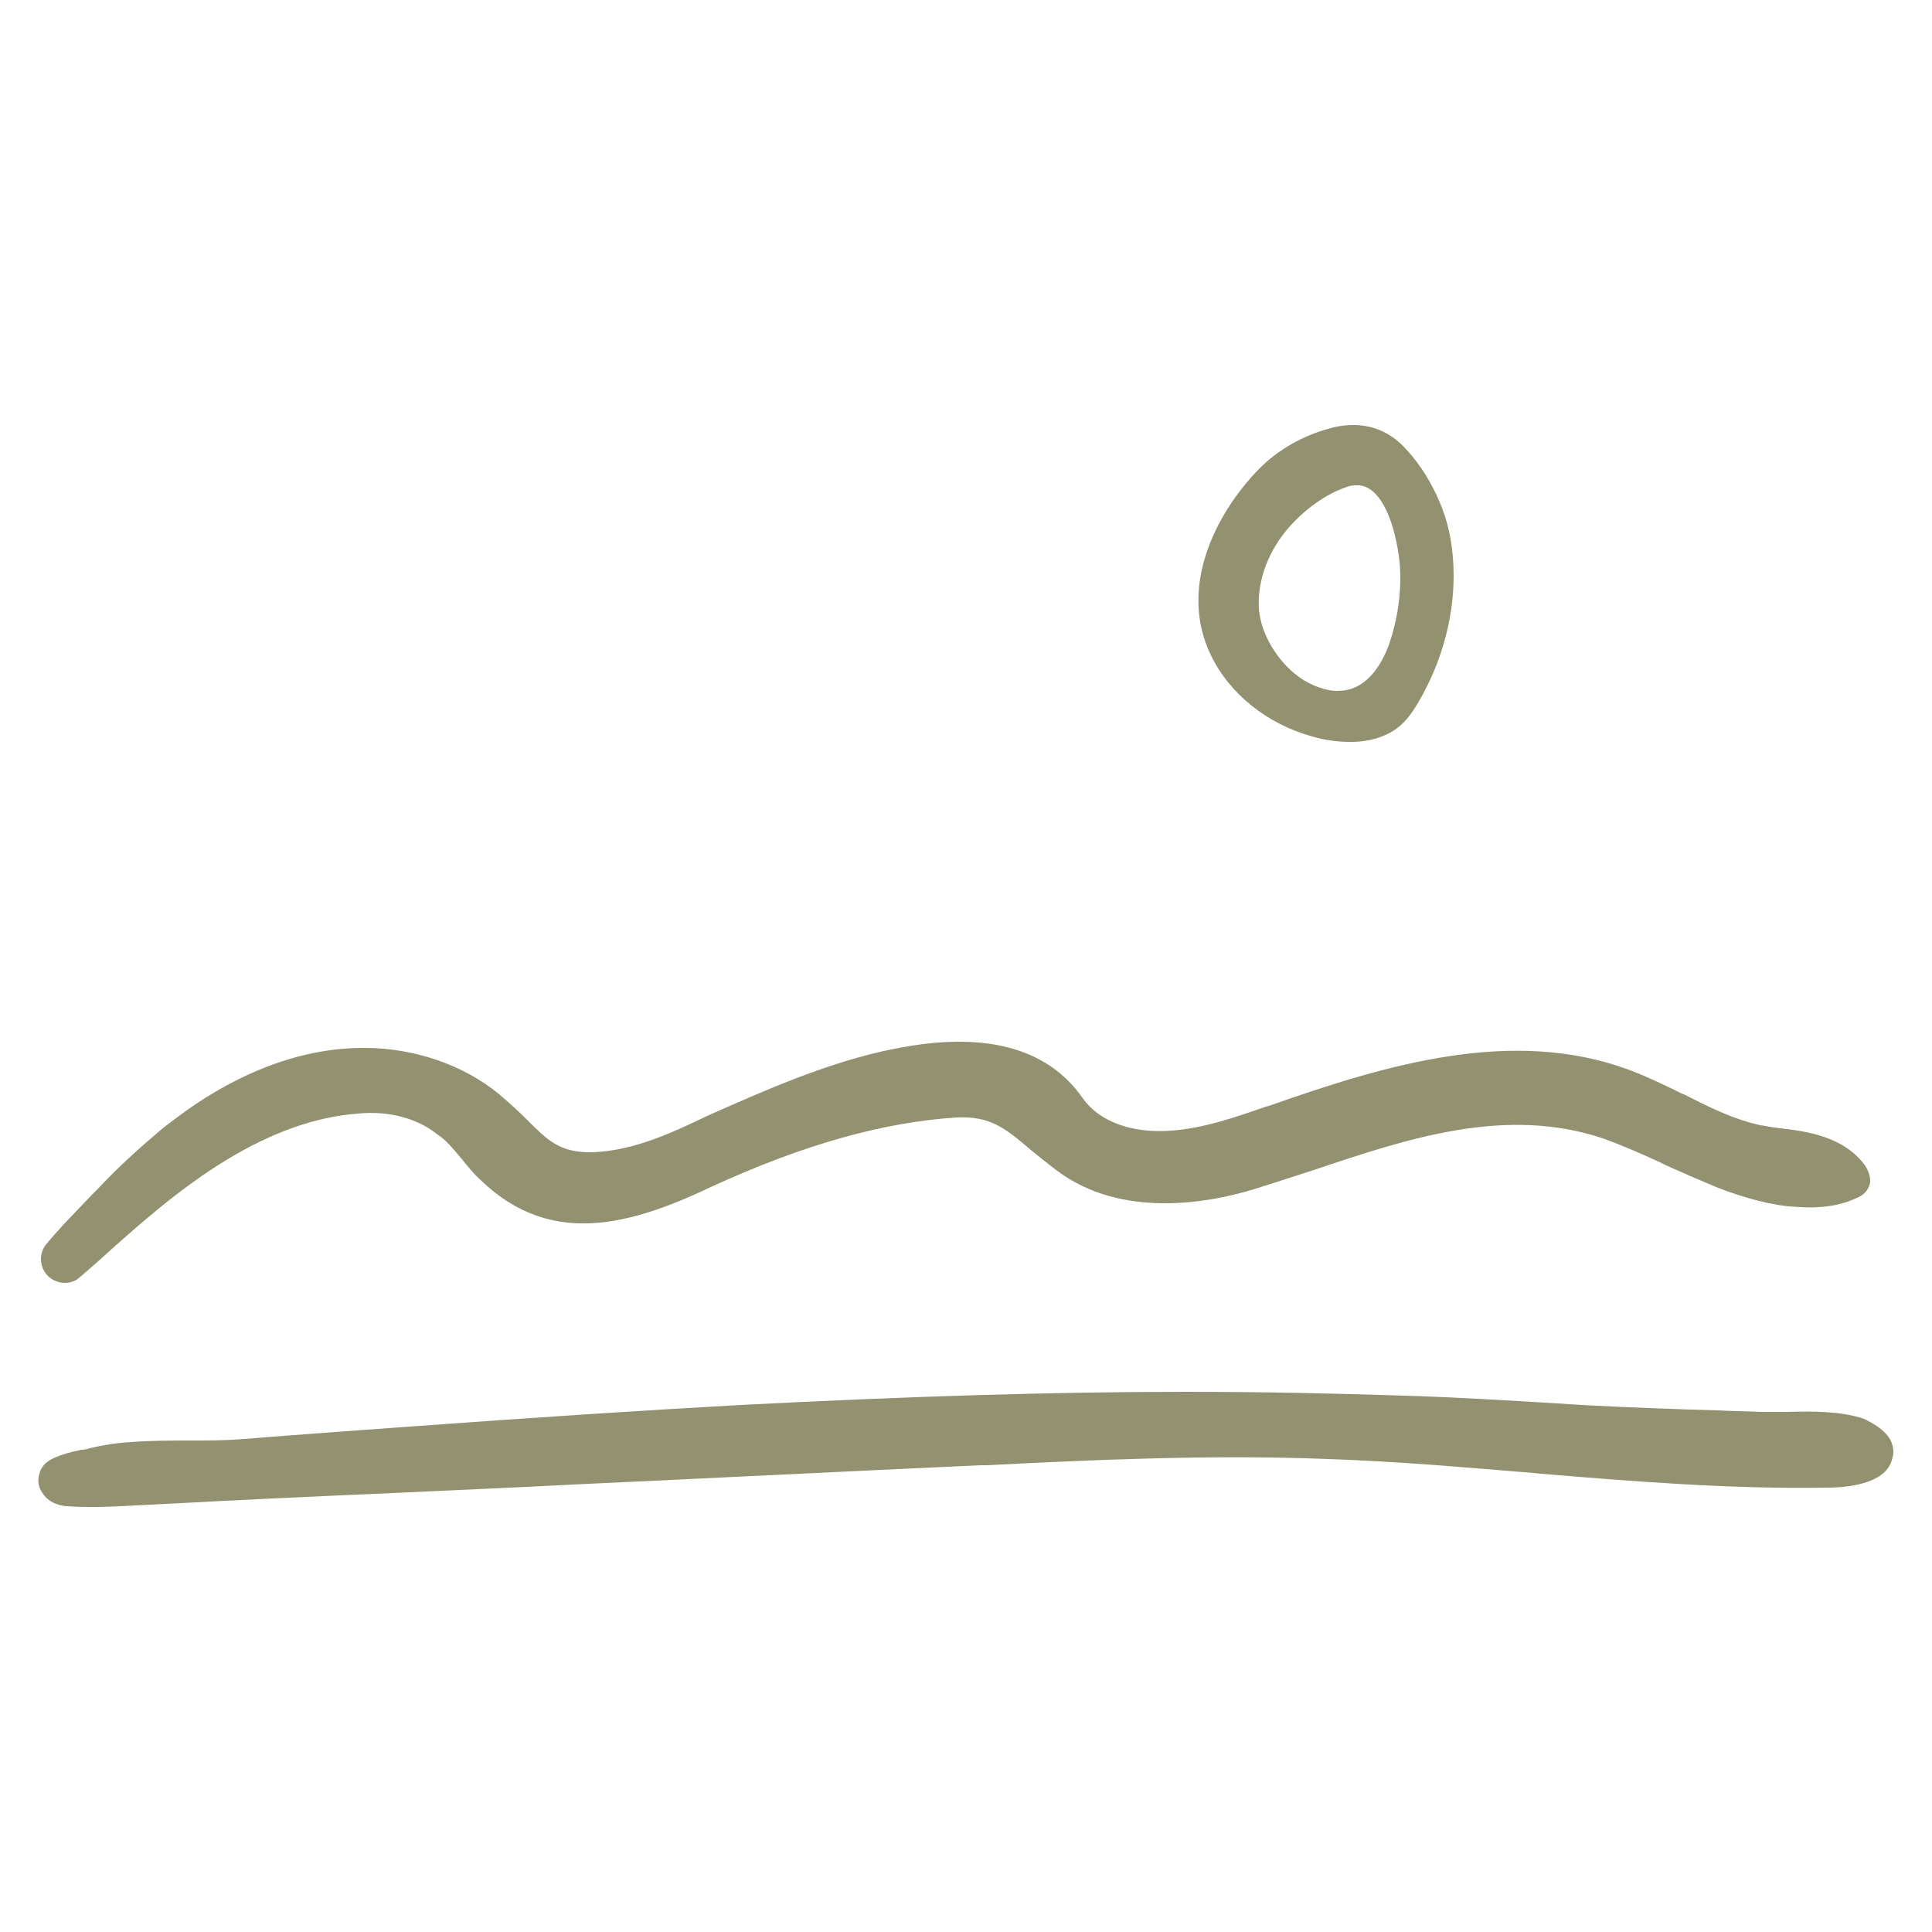
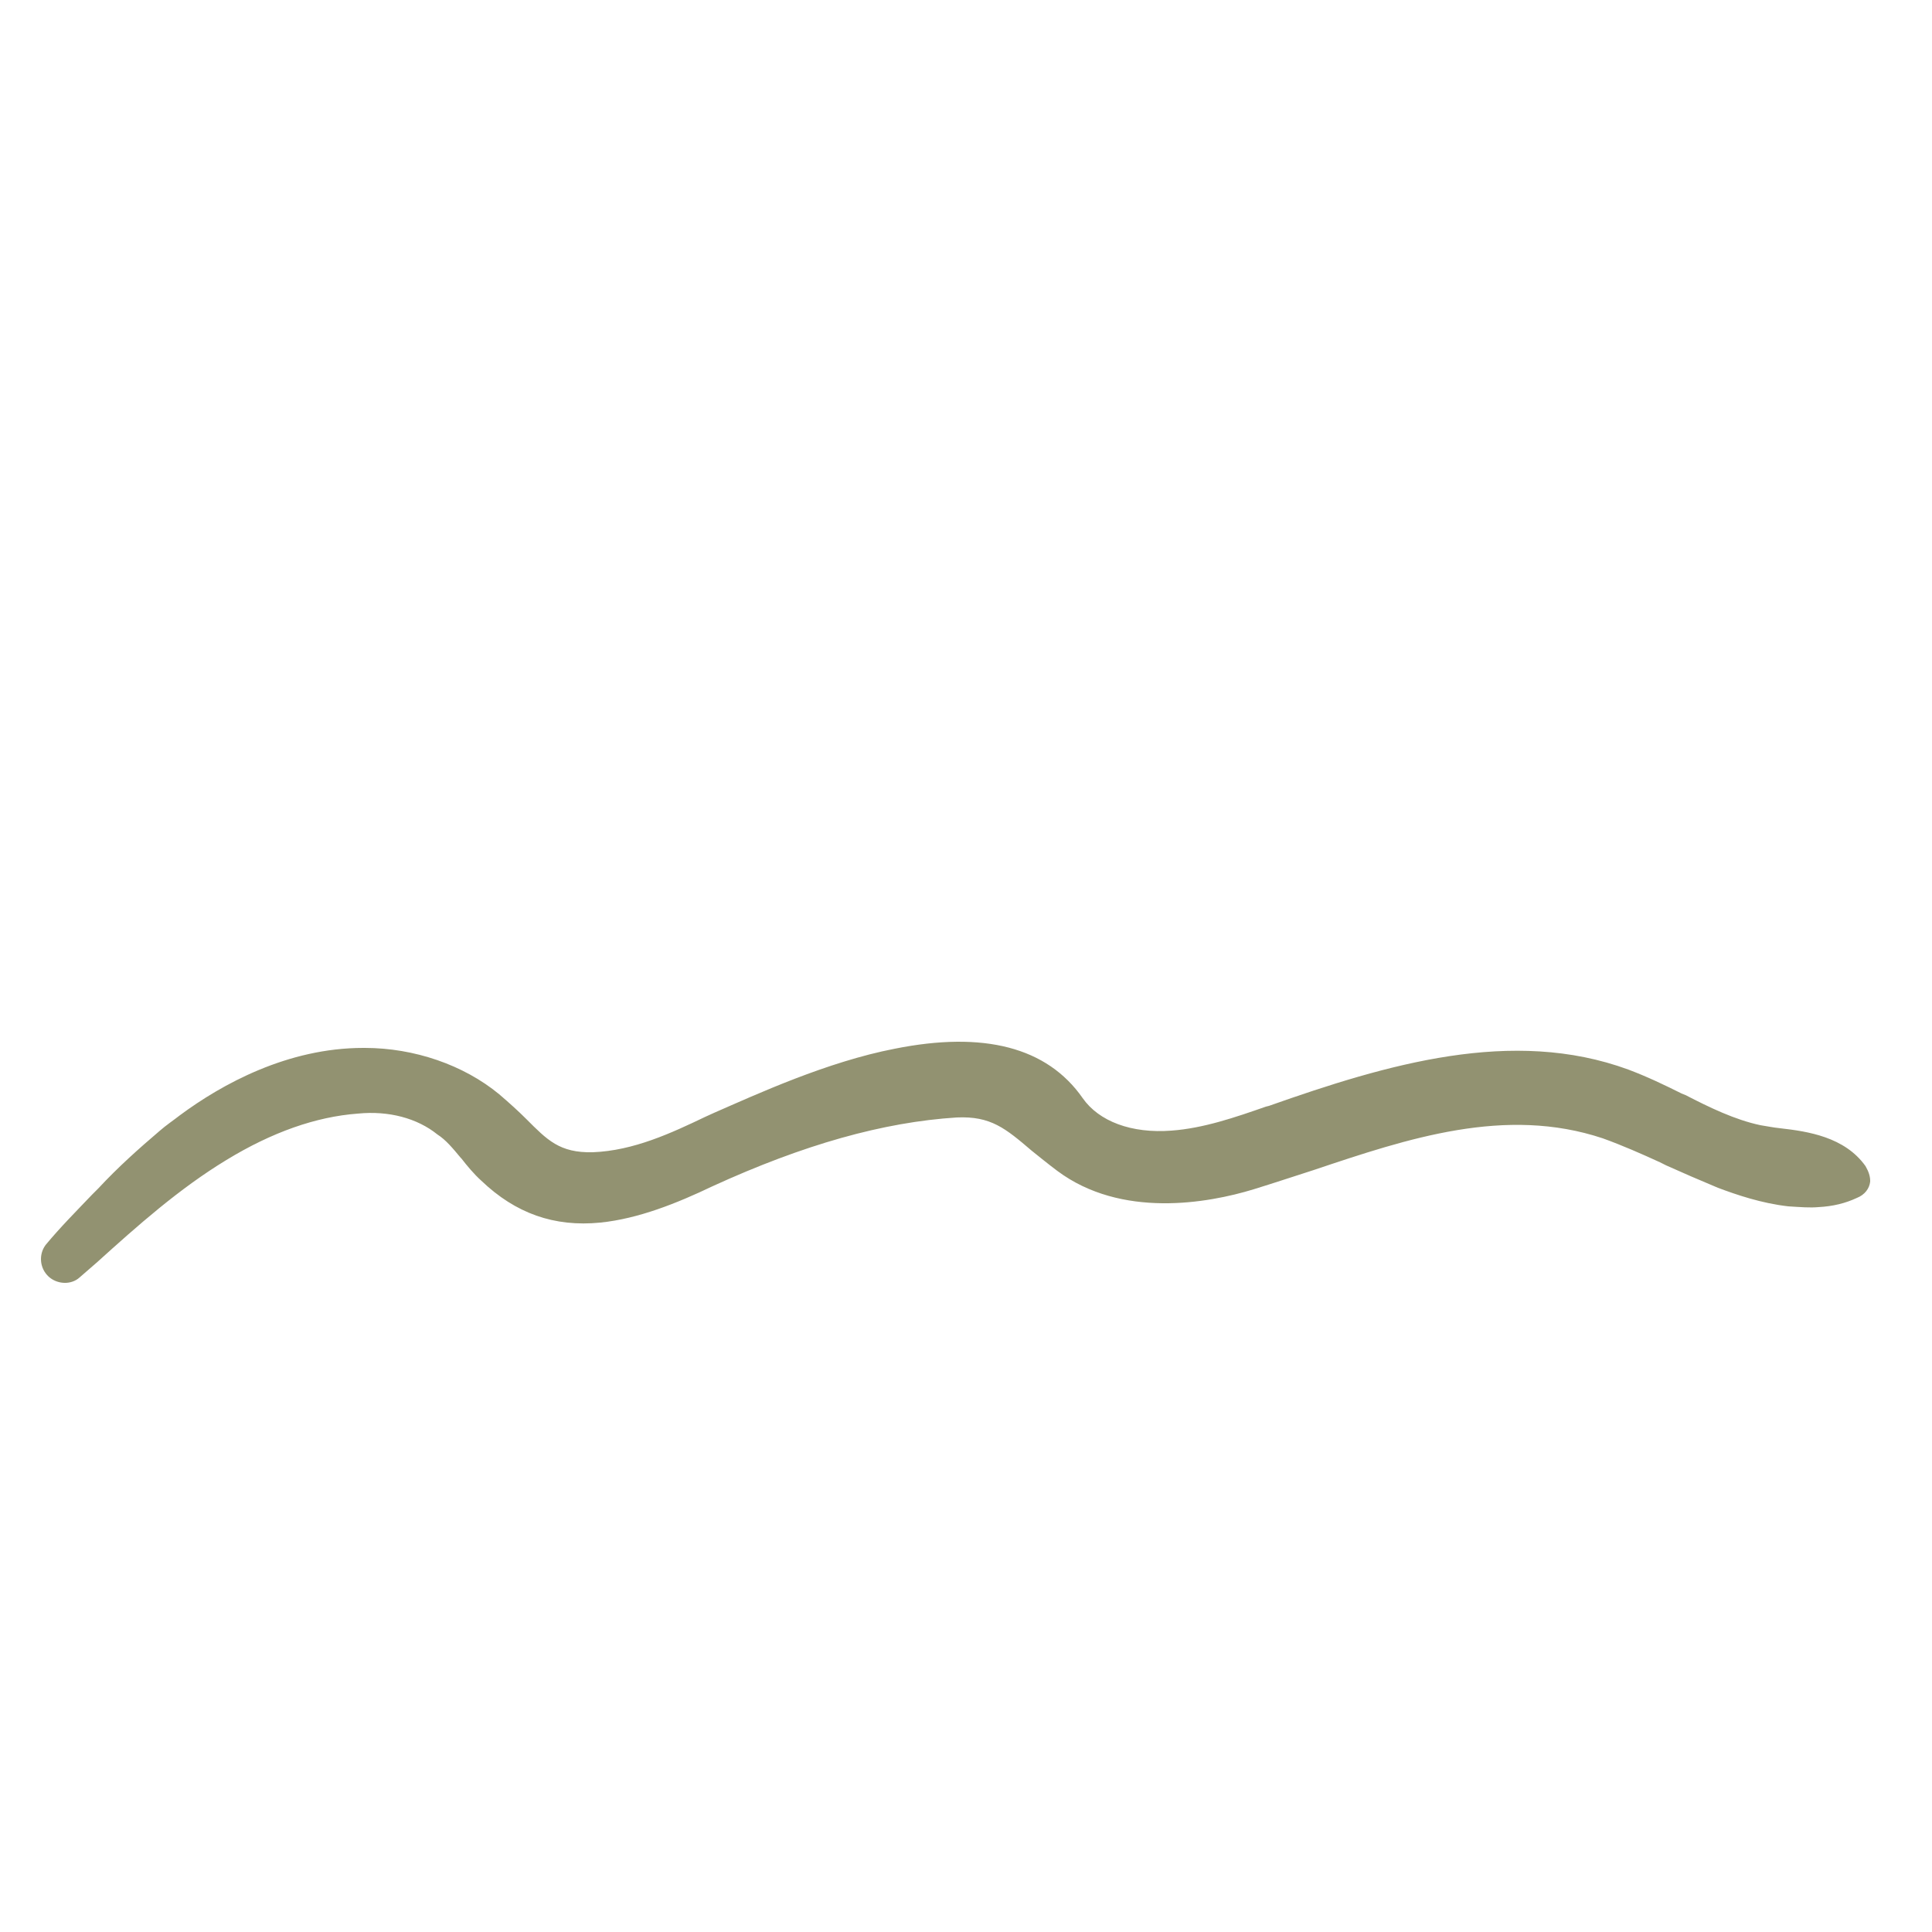
<svg xmlns="http://www.w3.org/2000/svg" id="Layer_1" x="0px" y="0px" viewBox="0 0 250 250" style="enable-background:new 0 0 250 250;" xml:space="preserve">
  <style type="text/css">	.st0{fill:#929271;}</style>
  <g>
    <path class="st0" d="M242,152.8v0.1c-0.1,0.9-0.7,1.7-1.7,2.1c-1.5,0.7-3.1,1.1-5,1.2c-1.1,0.1-2.3,0-3.9-0.1  c-3.5-0.4-6.7-1.5-9.1-2.4c-2.4-1-4.7-2-6.7-2.9l-0.8-0.4c-2.4-1.1-4.9-2.2-7.4-3.1c-12.6-4.2-25.2,0-37.4,4.1  c-2.5,0.8-5.2,1.7-7.8,2.5c-5.9,1.8-17.1,3.8-25.4-2.4c-1.2-0.9-2.3-1.8-3.3-2.6c-3.4-2.9-5.3-4.5-9.7-4.3  c-9.5,0.6-19.8,3.5-31.6,8.9c-4.6,2.2-9.6,4.2-14.5,4.7c-6,0.6-11-1.2-15.4-5.4c-1-0.9-1.9-2-2.6-2.9l-0.1-0.1c-1-1.2-1.9-2.3-3-3  c-2.6-2.1-6.3-3.1-10.3-2.7c-5.4,0.4-11.1,2.4-17,6c-6.1,3.7-11.5,8.5-16.7,13.2l-2.3,2c-1.1,1-2.9,0.9-4-0.1  c-1.2-1.1-1.3-2.9-0.4-4.1c1.9-2.3,4-4.4,6-6.5l0.8-0.8c2.6-2.8,5.3-5.2,8-7.5c0.8-0.7,1.7-1.3,2.6-2c5.4-4,13.9-8.7,23.7-8.7h0.2  c6.4,0,12.8,2.2,17.4,6c1.4,1.2,2.5,2.2,3.5,3.2c2.7,2.7,4.3,4.4,8.6,4.3c5.3-0.2,10.2-2.5,14.6-4.6l1.1-0.5  c5.5-2.4,14.6-6.6,23.4-8.3c11.5-2.3,19.7-0.2,24.3,6.4c2.1,3,6.3,4.6,11.5,4.2c4.1-0.3,8.2-1.7,12.2-3.1l0.4-0.1  c15.3-5.4,31.5-10.2,46.5-4.7c2.4,0.9,4.7,2,6.9,3.1l0.5,0.2c3.1,1.6,6.4,3.2,9.7,3.9c0.7,0.1,1.6,0.3,2.6,0.4  c3.5,0.4,8.3,1.1,11,4.9C241.8,151.6,242,152.2,242,152.8z" />
-     <path class="st0" d="M245,187.9c0,0.2,0,0.4-0.1,0.6c-0.5,3.2-4.9,4-8.6,4c-12.4,0.2-24.9-0.8-36.9-1.8l-1-0.1  c-8.6-0.7-17.5-1.5-26.5-1.8c-15.1-0.6-30.5,0.1-44.2,0.8h-0.8c-17.6,0.8-35.4,1.7-52.8,2.5l-5.9,0.3c-4.3,0.2-8.8,0.4-13.1,0.6  l-4.3,0.2c-9.3,0.4-20.2,0.9-31.2,1.5c-2.4,0.1-4.9,0.3-7.5,0.3c-1.1,0-2.3,0-3.4-0.1c-0.4,0-2.3-0.2-3.2-1.7  c-0.5-0.7-0.7-1.6-0.4-2.5c0.2-0.9,0.9-1.6,1.8-2c1.1-0.5,2.2-0.8,3.2-1l0.4-0.1c0.4,0,0.8-0.1,1.1-0.2c1.7-0.4,3.5-0.7,5.4-0.8  c2.6-0.2,5.3-0.2,7.8-0.2c2.1,0,4.5,0,6.8-0.2l5.1-0.4c5.2-0.4,10.8-0.8,16.3-1.2c16.5-1.2,30.2-2.1,42.9-2.8  c21.3-1.1,40.1-1.7,57.5-1.7c9.9,0,19.2,0.2,28.4,0.5c6.5,0.2,13.1,0.6,19.7,1c5.8,0.4,11.7,0.6,17.3,0.8l3.5,0.1  c1.8,0.1,3.6,0.1,5.4,0.2c1.1,0,2.3,0,3.5,0h0.2c3.2-0.1,6.9-0.1,9.8,0.9C243.7,184.8,245,186.1,245,187.9z" />
-     <path class="st0" d="M186.3,65c-1-2.4-2.4-4.7-4.1-6.6c-2-2.3-4.3-3.4-7.1-3.4c-0.9,0-1.9,0.1-2.9,0.4c-3.5,0.9-6.9,2.8-9.4,5.4  c-5.7,5.9-10.3,15.4-6.1,24c2.4,5,7.3,8.9,13.1,10.5c1.7,0.5,3.4,0.7,4.8,0.7h0.3c2.2,0,4.1-0.6,5.5-1.5c1-0.7,1.6-1.3,2.5-2.6  c3.4-5.3,5.2-11.5,5.2-17.4C188.1,71,187.5,67.8,186.3,65z M179.9,82.9c-1,3.1-2.7,5.3-4.7,6.1c-0.7,0.3-1.4,0.4-2.2,0.4  c-1.1,0-2.4-0.4-3.6-1c-3.4-1.7-6.3-6-6.5-9.7c-0.2-3.6,1.2-7.5,4.1-10.7c2.3-2.5,4.9-4.2,7.3-5c0.5-0.2,1-0.2,1.4-0.2h0.2  c3,0.3,4.7,5.3,5.2,9.9C181.4,75.9,181,79.5,179.9,82.9z" />
  </g>
</svg>